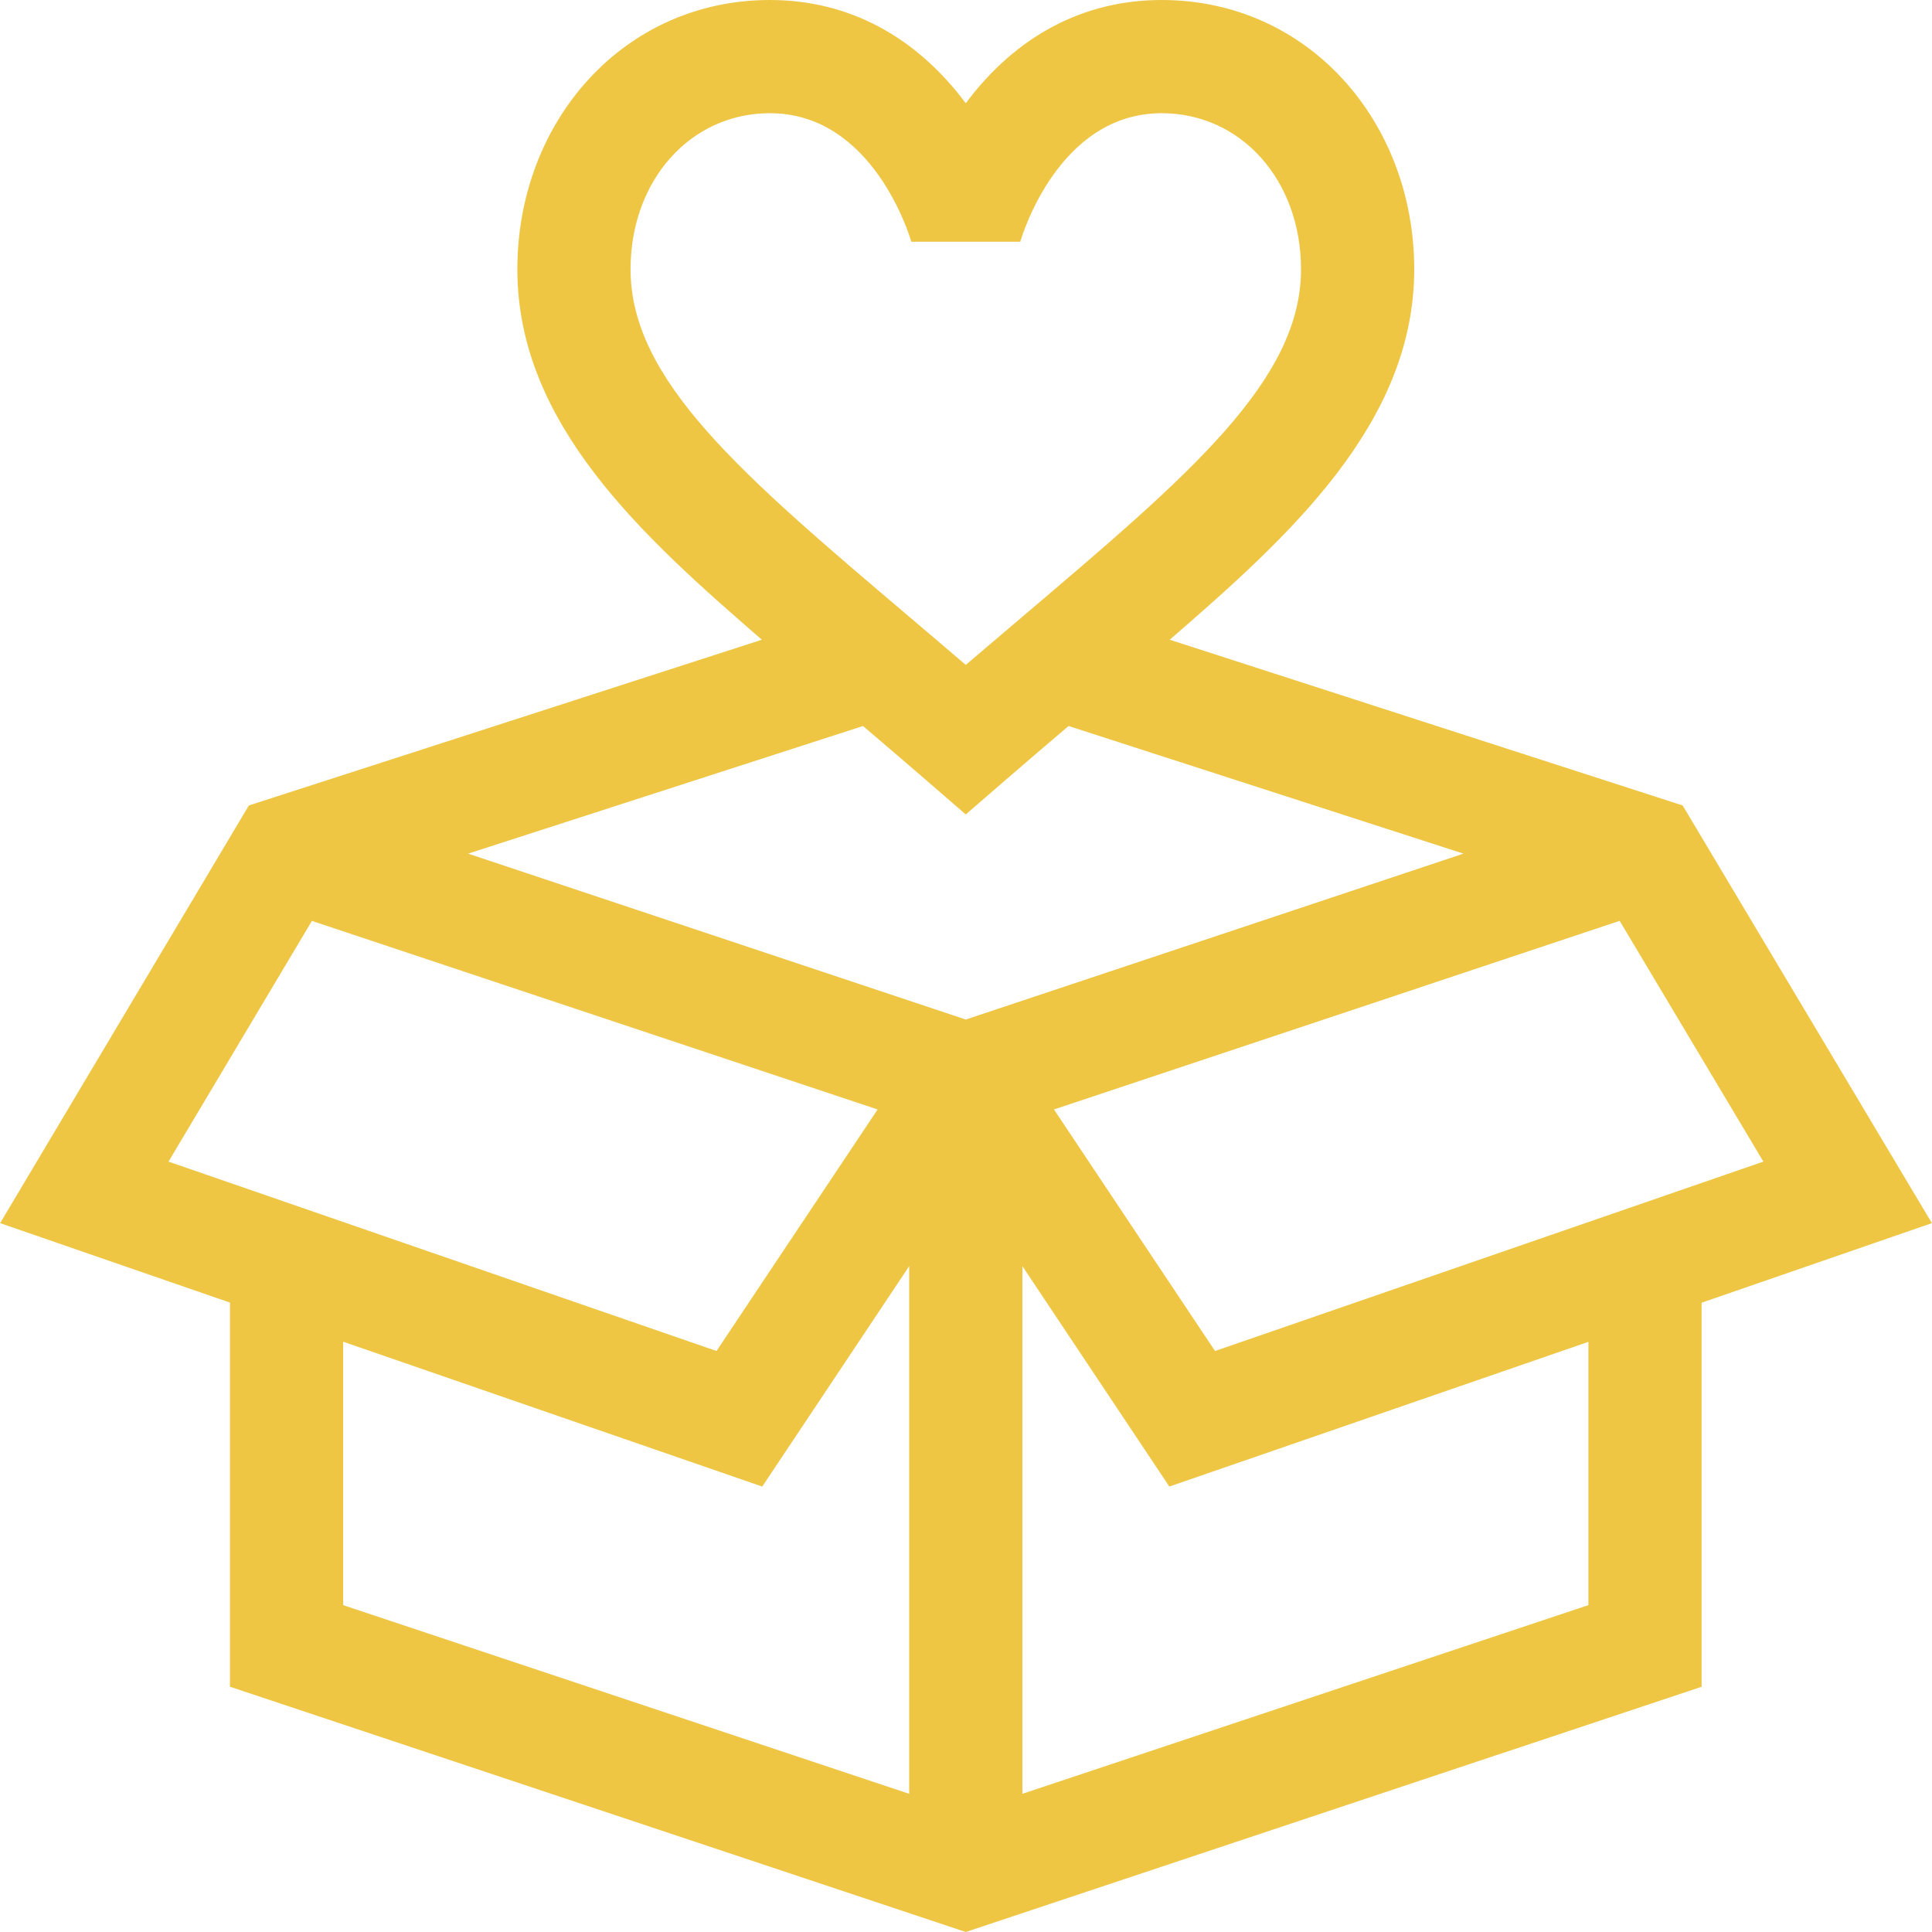
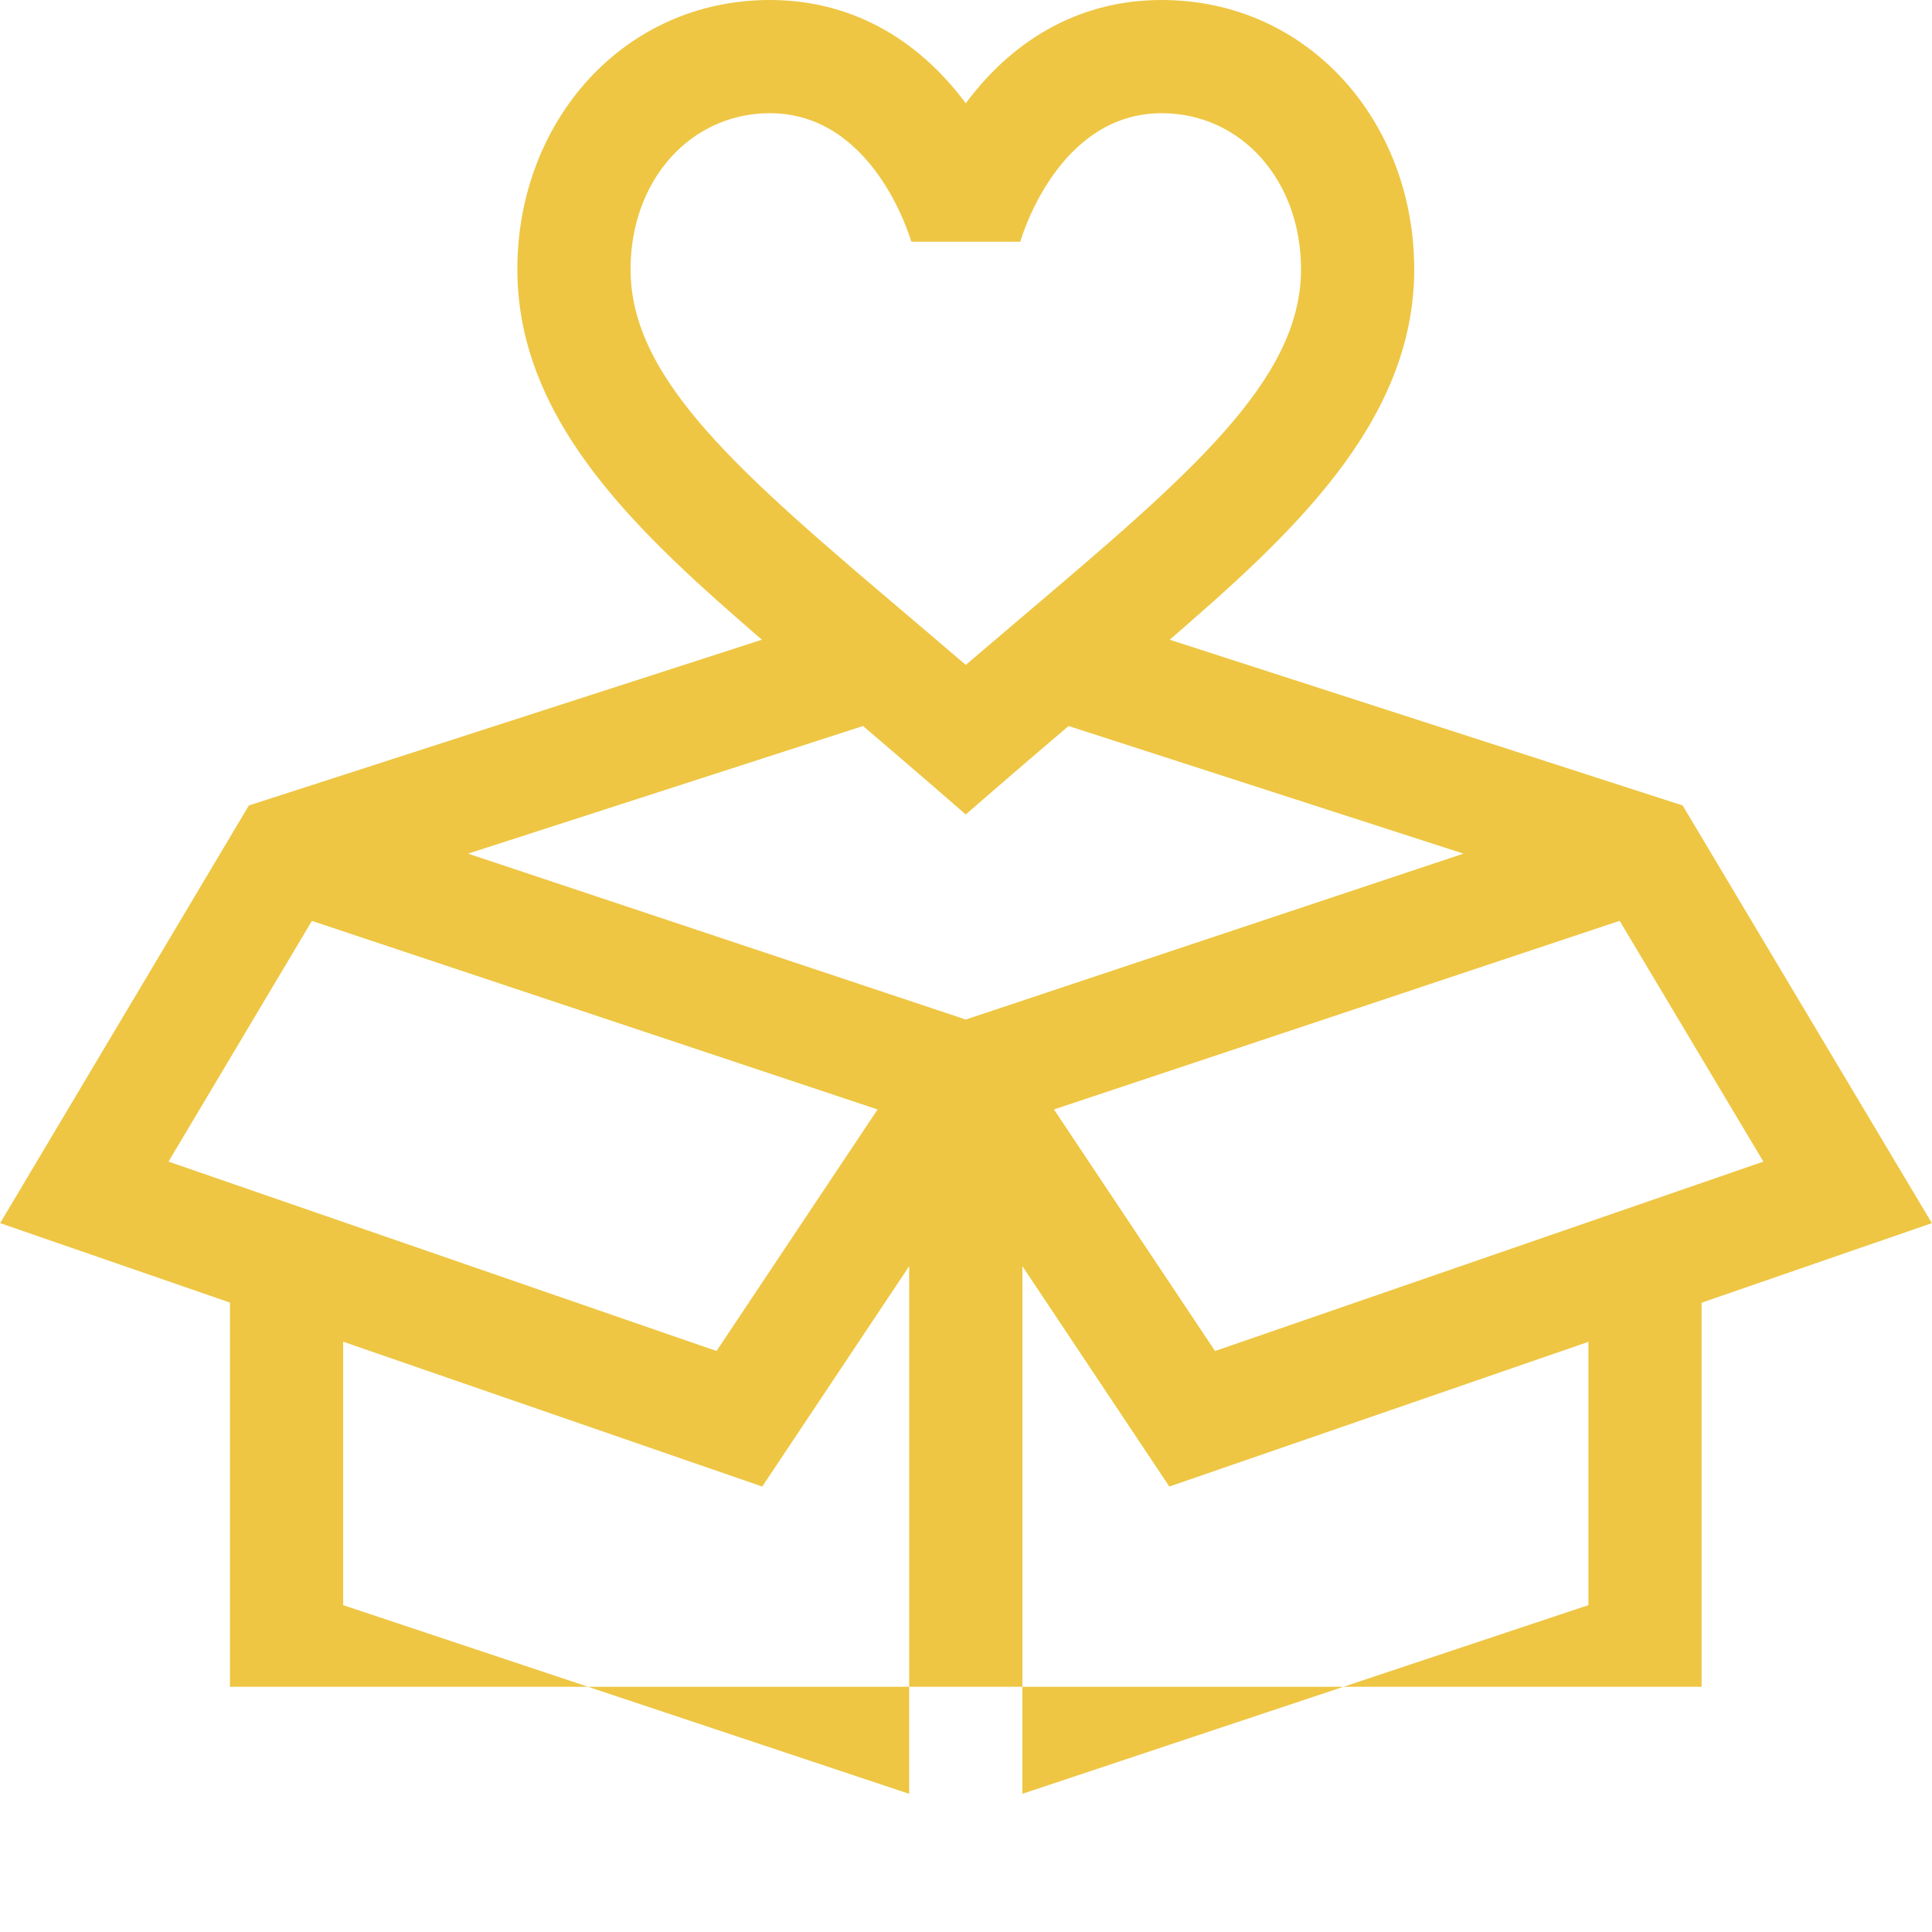
<svg xmlns="http://www.w3.org/2000/svg" width="32" height="32" viewBox="0 0 32 32" fill="none">
-   <path d="M19.374 10.596C21.349 8.885 23.424 7.016 23.424 4.46C23.424 2.018 21.672 0 19.241 0C17.951 0 16.831 0.591 15.996 1.71C15.161 0.591 14.041 0 12.751 0C10.326 0 8.569 2.012 8.569 4.46C8.569 7.019 10.636 8.878 12.619 10.596L4.122 13.341L0.002 20.259L3.809 21.575V27.938L15.996 32L28.184 27.938V21.577L31.998 20.259L27.87 13.341L19.374 10.596ZM15.996 16.887L7.753 14.139L14.294 12.025C15.2 12.796 15.601 13.149 15.996 13.49C16.375 13.163 16.786 12.801 17.699 12.025L24.24 14.139L15.996 16.887ZM10.444 4.46C10.444 2.986 11.436 1.875 12.751 1.875C14.456 1.875 15.064 3.901 15.094 4.003L15.094 4.004C16.044 4.004 15.949 4.004 16.899 4.004V4.004C16.924 3.917 17.53 1.875 19.241 1.875C20.557 1.875 21.549 2.986 21.549 4.46C21.549 6.299 19.711 7.858 16.929 10.219C16.626 10.477 16.316 10.739 15.996 11.013C15.677 10.739 15.367 10.477 15.064 10.219C12.282 7.858 10.444 6.299 10.444 4.46V4.46ZM5.166 15.253L14.536 18.376L11.868 22.377L2.791 19.24L5.166 15.253ZM5.684 22.223L12.625 24.622L15.059 20.971V29.711L5.684 26.586V22.223H5.684ZM26.309 26.586L16.934 29.711V20.971L19.368 24.622L26.309 22.225V26.586ZM20.125 22.377L17.457 18.376L26.827 15.252L29.207 19.24L20.125 22.377Z" fill="#eec643" />
+   <path d="M19.374 10.596C21.349 8.885 23.424 7.016 23.424 4.46C23.424 2.018 21.672 0 19.241 0C17.951 0 16.831 0.591 15.996 1.71C15.161 0.591 14.041 0 12.751 0C10.326 0 8.569 2.012 8.569 4.46C8.569 7.019 10.636 8.878 12.619 10.596L4.122 13.341L0.002 20.259L3.809 21.575V27.938L28.184 27.938V21.577L31.998 20.259L27.87 13.341L19.374 10.596ZM15.996 16.887L7.753 14.139L14.294 12.025C15.2 12.796 15.601 13.149 15.996 13.49C16.375 13.163 16.786 12.801 17.699 12.025L24.24 14.139L15.996 16.887ZM10.444 4.46C10.444 2.986 11.436 1.875 12.751 1.875C14.456 1.875 15.064 3.901 15.094 4.003L15.094 4.004C16.044 4.004 15.949 4.004 16.899 4.004V4.004C16.924 3.917 17.53 1.875 19.241 1.875C20.557 1.875 21.549 2.986 21.549 4.46C21.549 6.299 19.711 7.858 16.929 10.219C16.626 10.477 16.316 10.739 15.996 11.013C15.677 10.739 15.367 10.477 15.064 10.219C12.282 7.858 10.444 6.299 10.444 4.46V4.46ZM5.166 15.253L14.536 18.376L11.868 22.377L2.791 19.24L5.166 15.253ZM5.684 22.223L12.625 24.622L15.059 20.971V29.711L5.684 26.586V22.223H5.684ZM26.309 26.586L16.934 29.711V20.971L19.368 24.622L26.309 22.225V26.586ZM20.125 22.377L17.457 18.376L26.827 15.252L29.207 19.24L20.125 22.377Z" fill="#eec643" />
</svg>